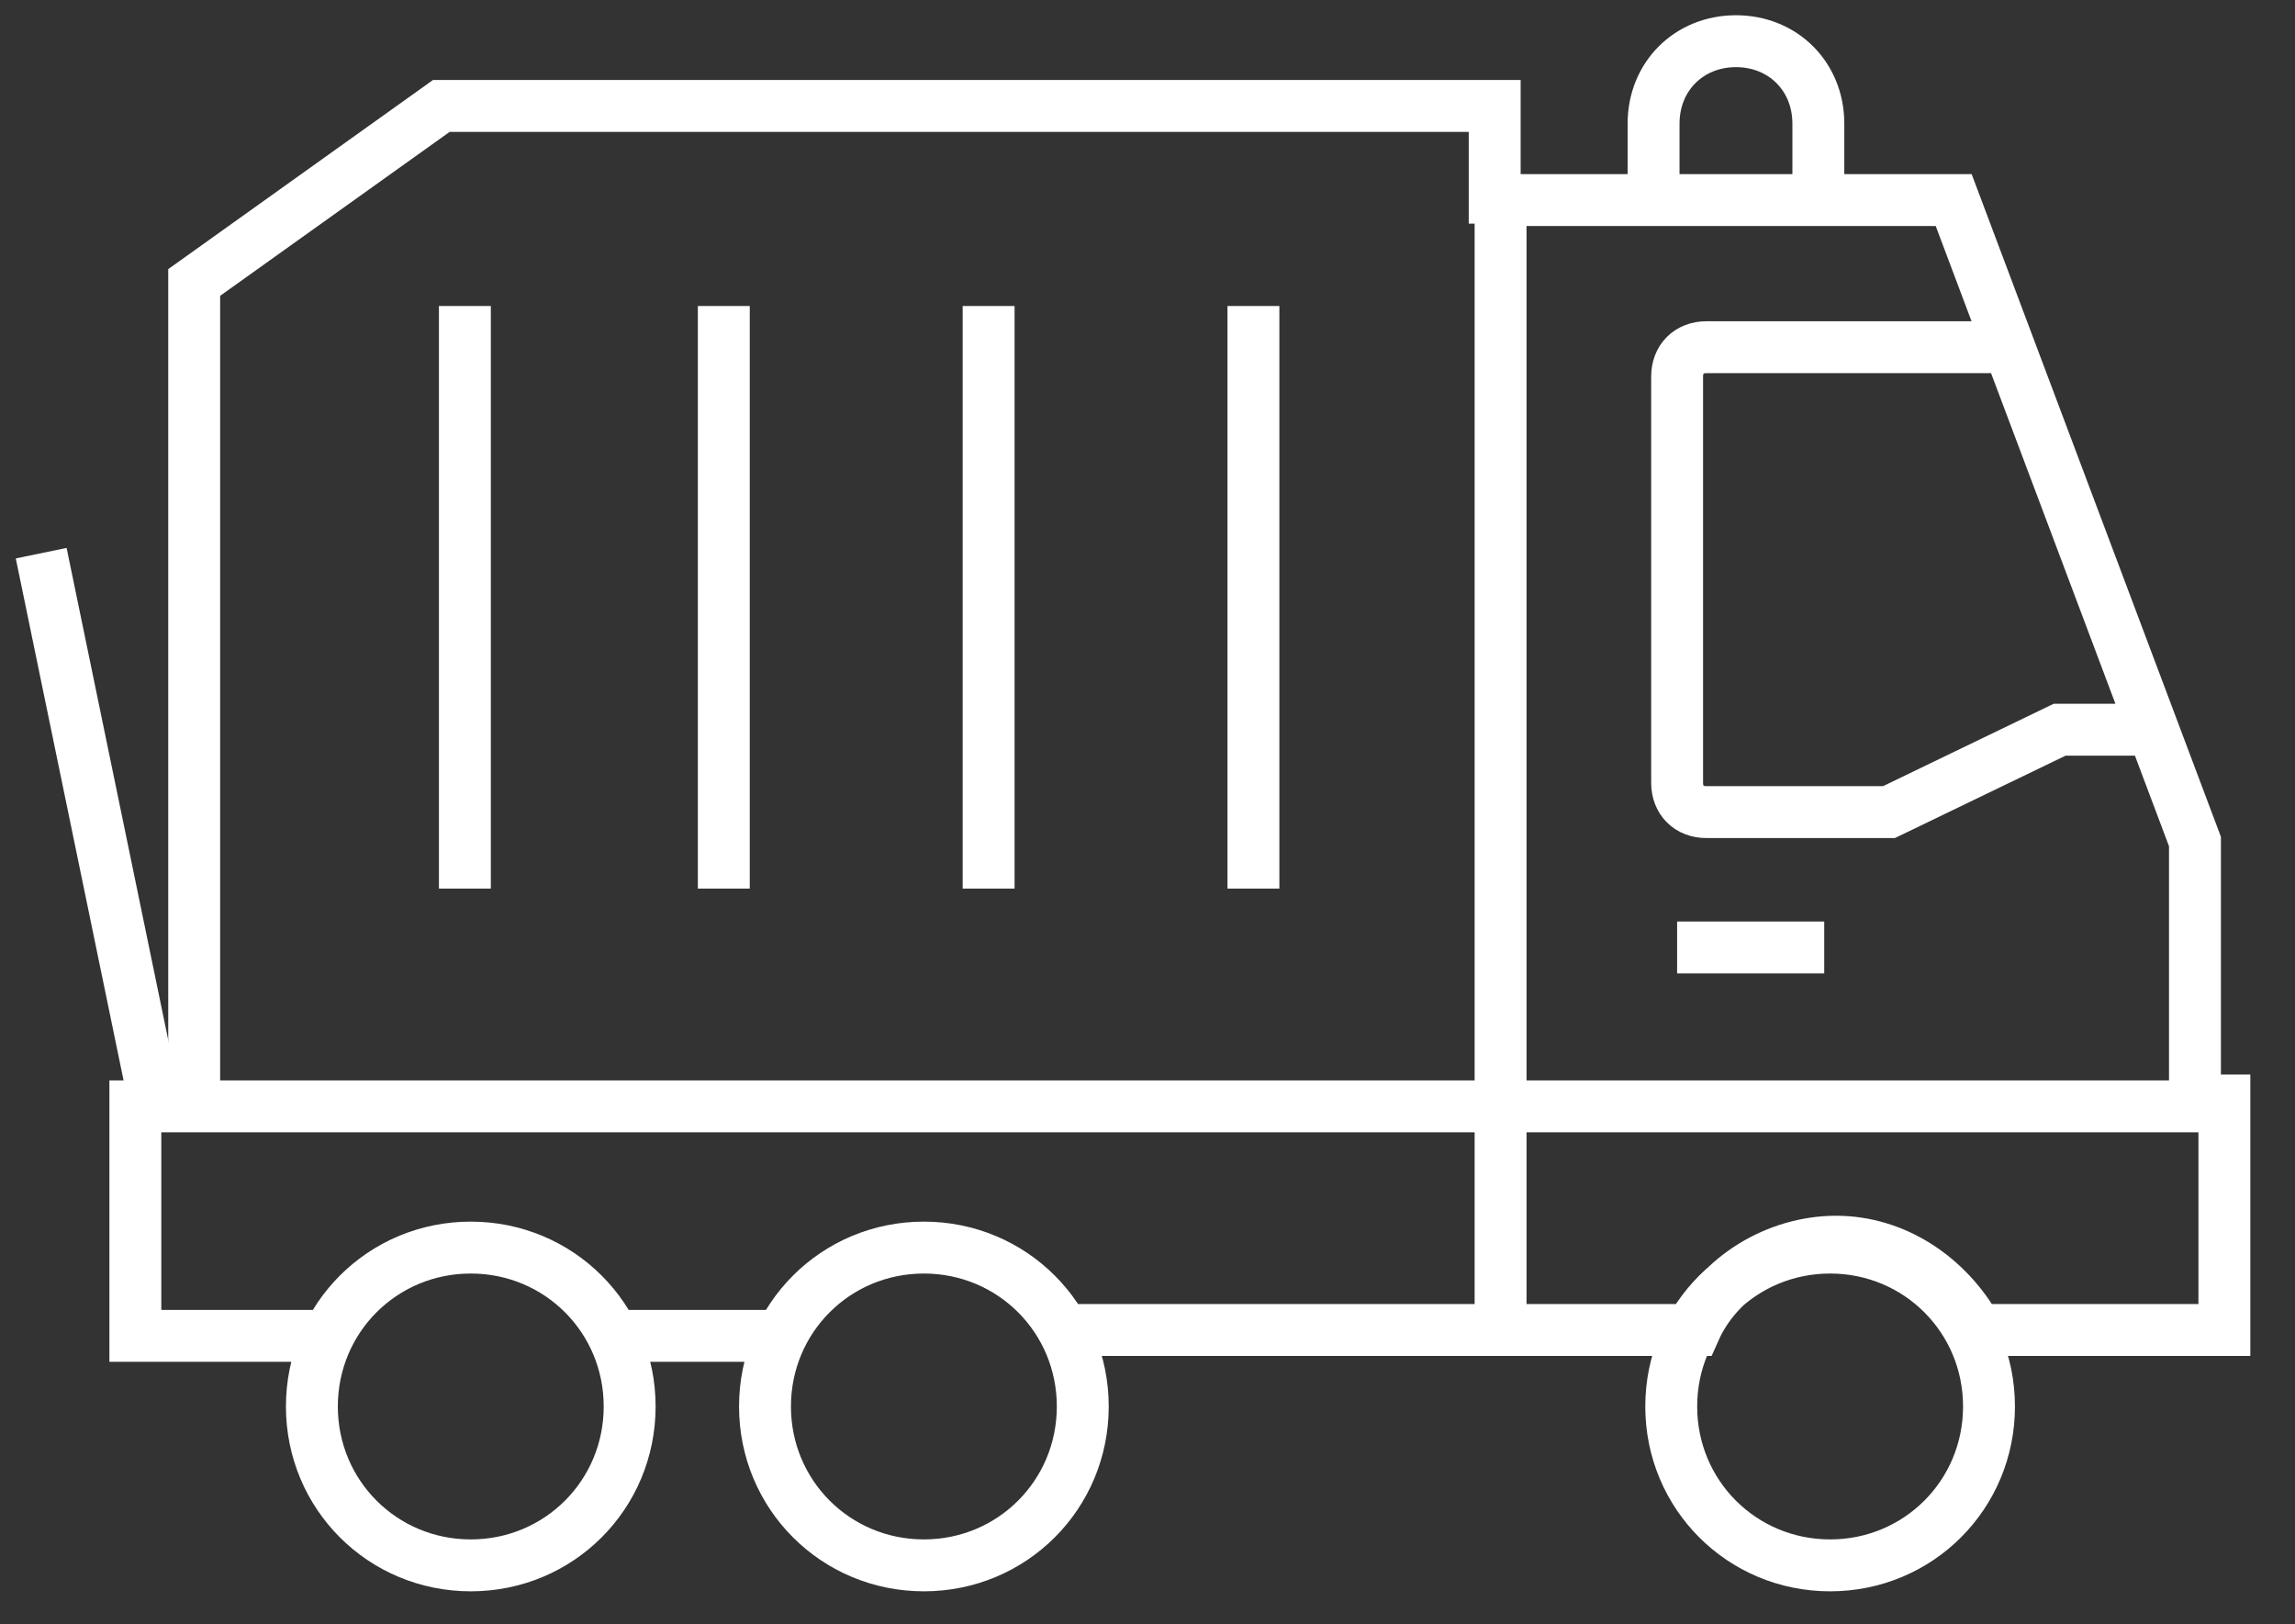
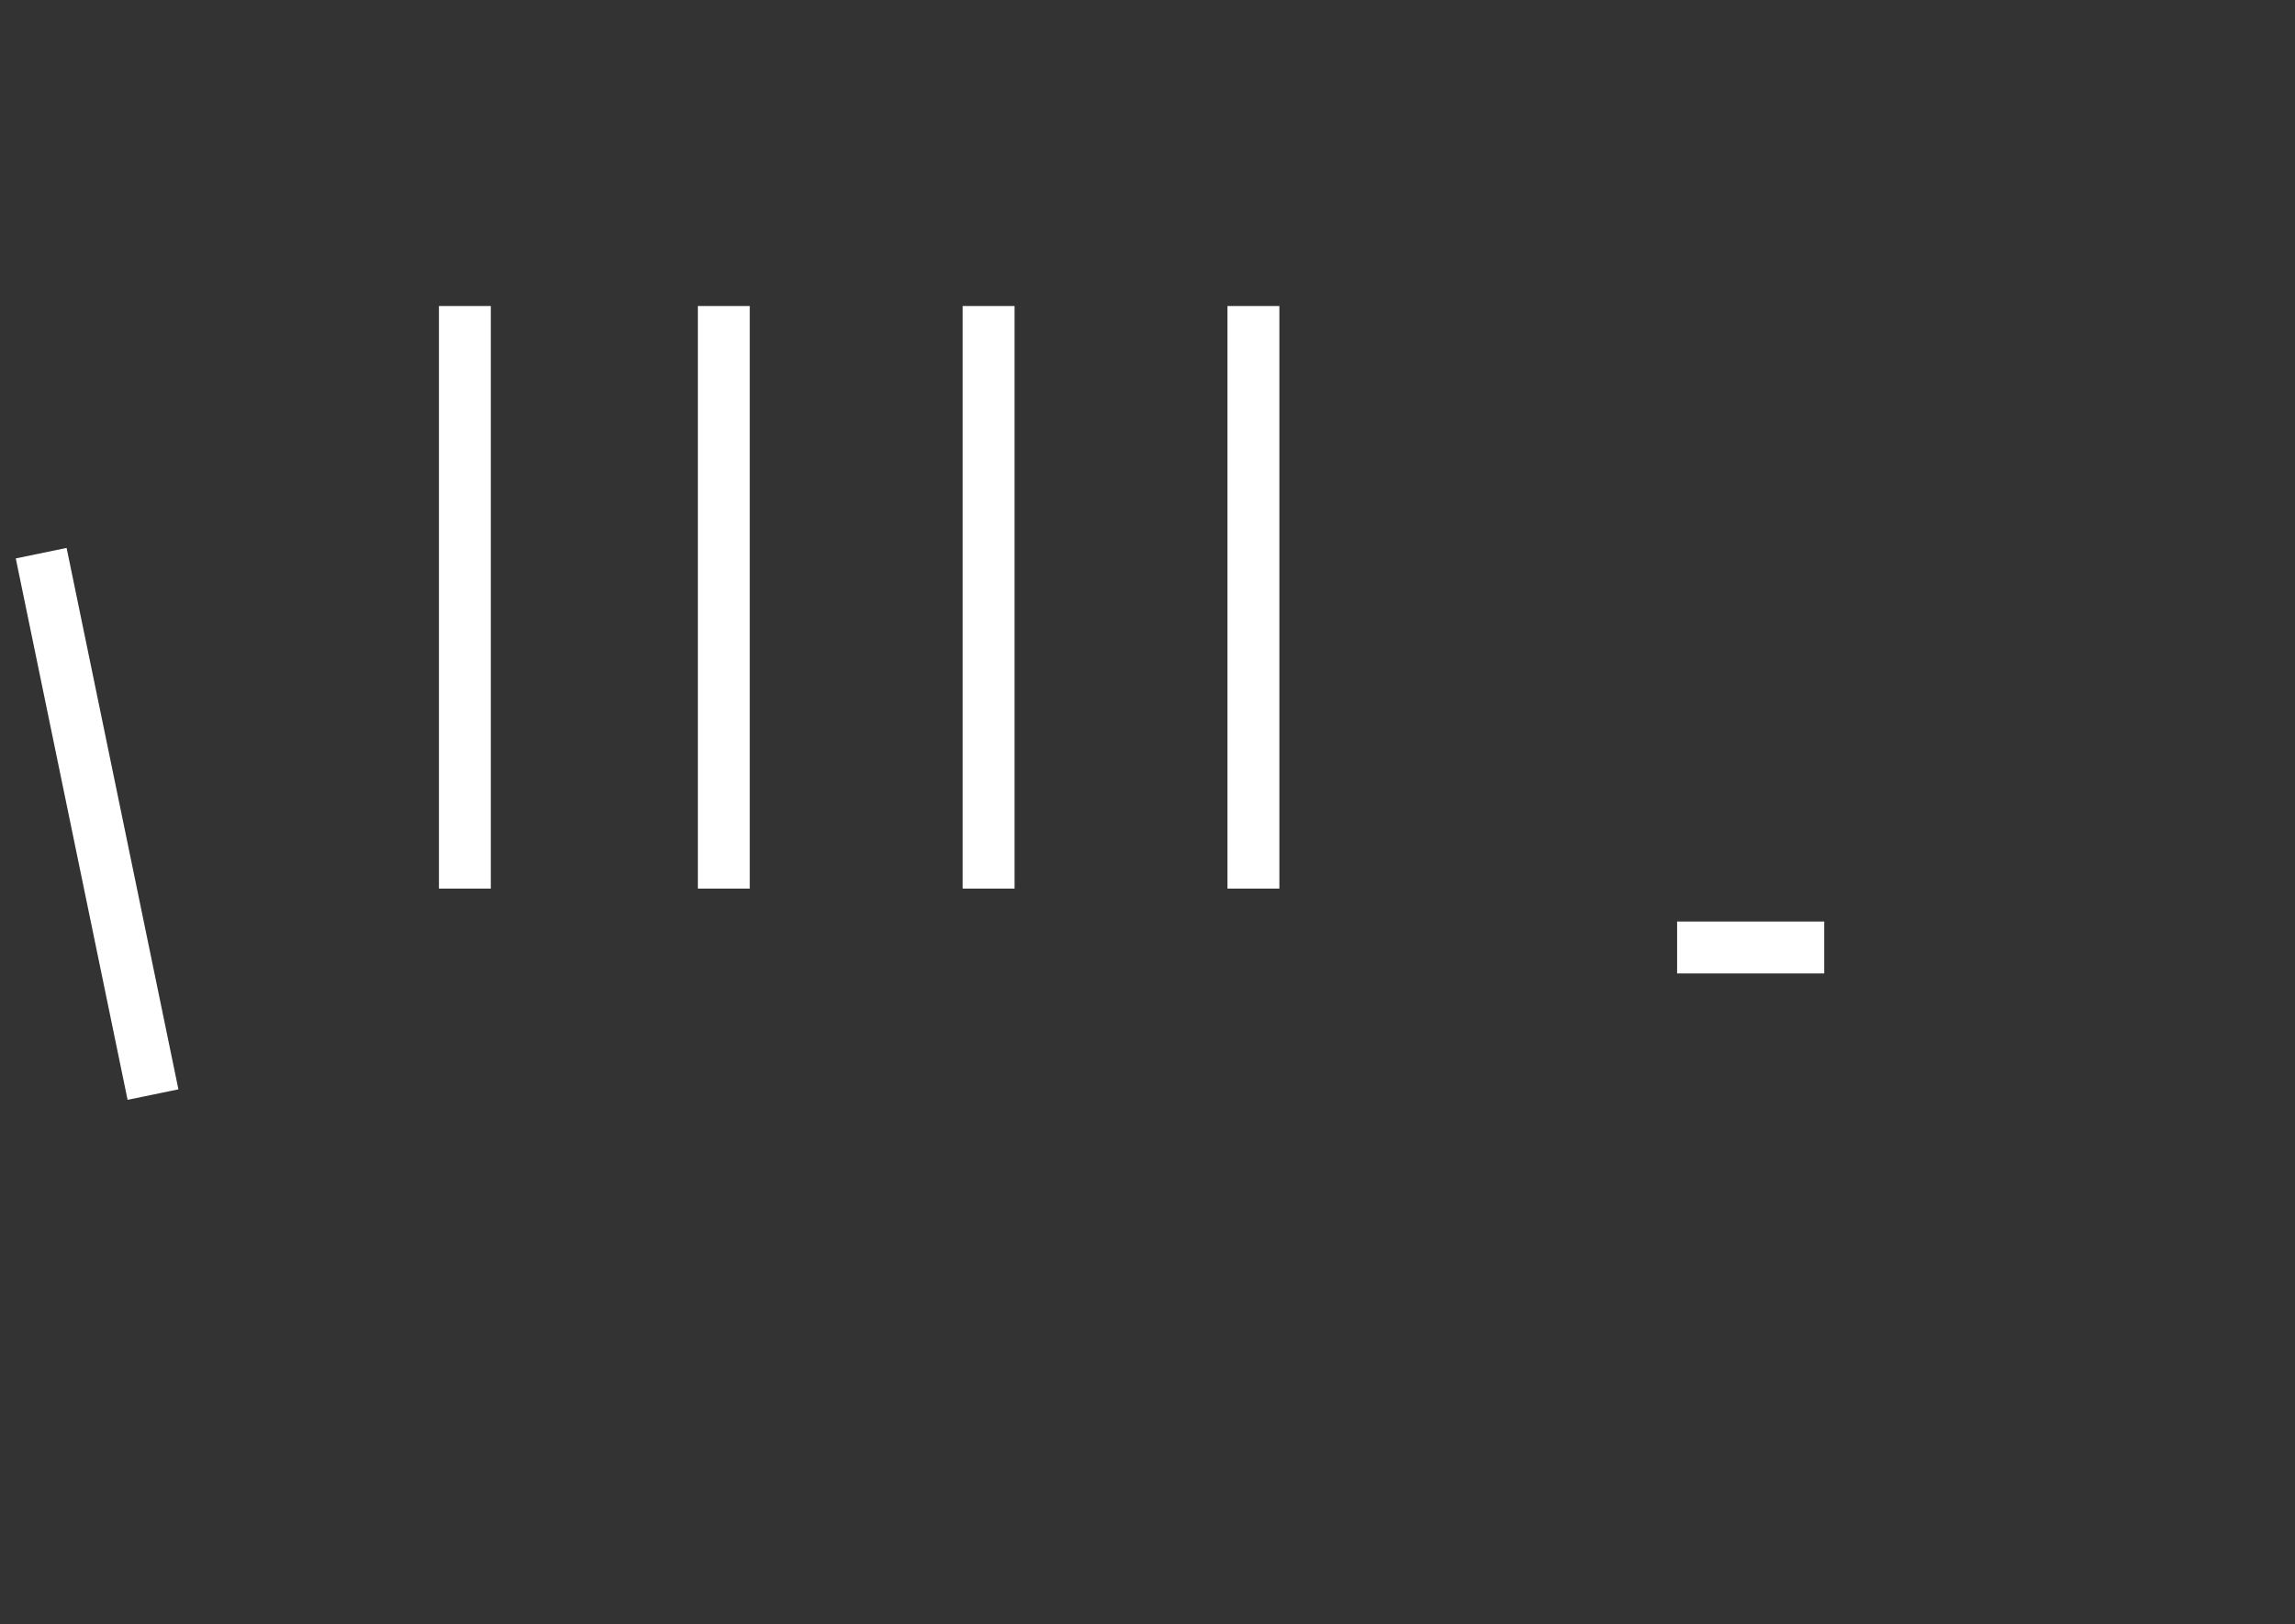
<svg xmlns="http://www.w3.org/2000/svg" version="1.1" id="Layer_1" x="0px" y="0px" viewBox="0 0 39 27.6" style="enable-background:new 0 0 39 27.6;" xml:space="preserve">
  <rect x="0" y="0" width="39" height="27.6" fill="#333333" stroke="none" />
  <style type="text/css">
	.st0{fill:none;stroke:#FFFFFF;stroke-width:0.882;stroke-miterlimit:3.527;}
</style>
-   <path class="st0" d="M33.9,5.9H29c-0.3,0-0.5,0.2-0.5,0.5v6.9c0,0.3,0.2,0.5,0.5,0.5h3.1l2.9-1.4h1.5 M5.3,23.9  c0,1.5,1.2,2.7,2.7,2.7c1.5,0,2.7-1.2,2.7-2.7c0-1.5-1.2-2.7-2.7-2.7C6.5,21.2,5.3,22.4,5.3,23.9z M5.3,23.9c0,1.5,1.2,2.7,2.7,2.7  c1.5,0,2.7-1.2,2.7-2.7c0-1.5-1.2-2.7-2.7-2.7C6.5,21.2,5.3,22.4,5.3,23.9z M13,23.9c0,1.5,1.2,2.7,2.7,2.7c1.5,0,2.7-1.2,2.7-2.7  c0-1.5-1.2-2.7-2.7-2.7C14.2,21.2,13,22.4,13,23.9L13,23.9z M28.4,23.9c0,1.5,1.2,2.7,2.7,2.7c1.5,0,2.7-1.2,2.7-2.7  c0-1.5-1.2-2.7-2.7-2.7l0,0C29.6,21.2,28.4,22.4,28.4,23.9z M25.2,22.6h-7 M5.5,22.7H2.3v-3.9h35.1 M13.1,22.7h-2.5 M33.2,3.4  l4.1,10.9v4.4h0.5v3.9h-4.2c-0.5-0.9-1.4-1.5-2.4-1.5c-1,0-2,0.6-2.4,1.5h-3.3V3.4C25.5,3.4,33.2,3.4,33.2,3.4z M28.1,3.1v-1  c0-0.8,0.6-1.4,1.4-1.4c0.8,0,1.4,0.6,1.4,1.4v1" />
-   <polyline class="st0" points="3.3,18.5 3.3,4.8 7.5,1.8 25.4,1.8 25.4,3.8 " />
  <path class="st0" d="M7.9,5.2v9.9 M12.3,5.2v9.9 M16.8,5.2v9.9 M21.3,5.2v9.9 M2.6,18.6L0.7,9.4 M28.5,16.1H31" />
</svg>